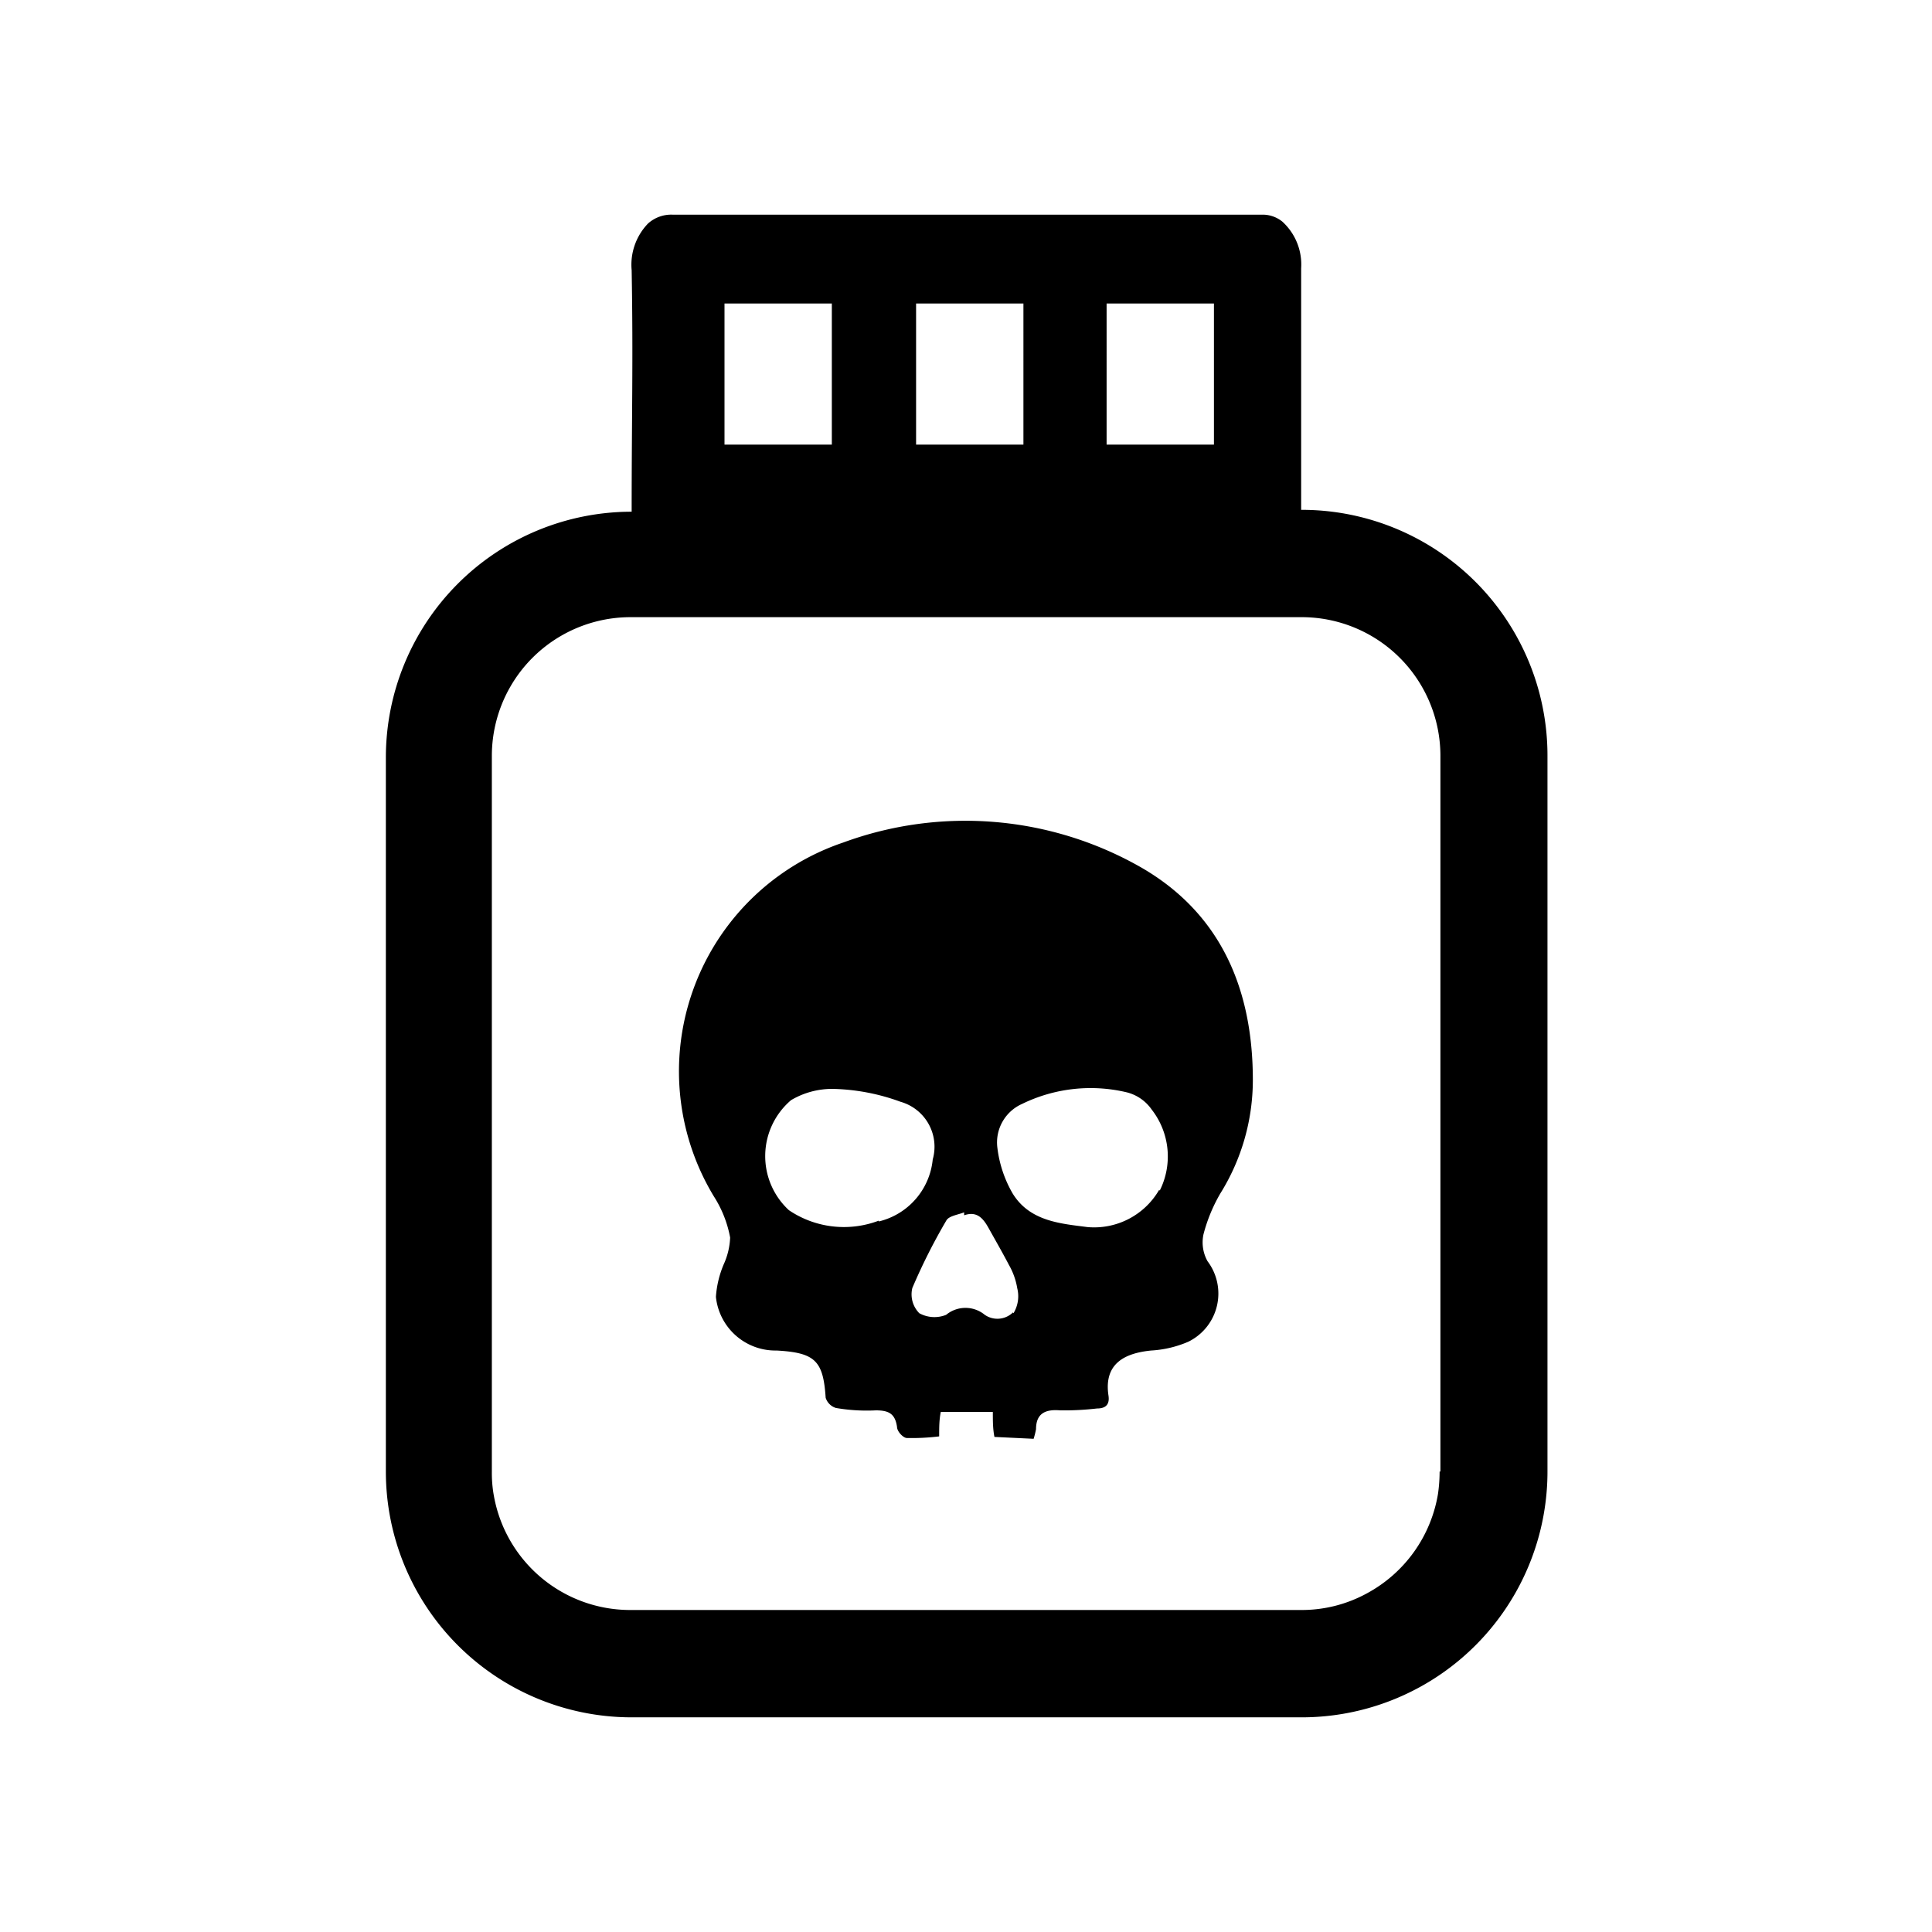
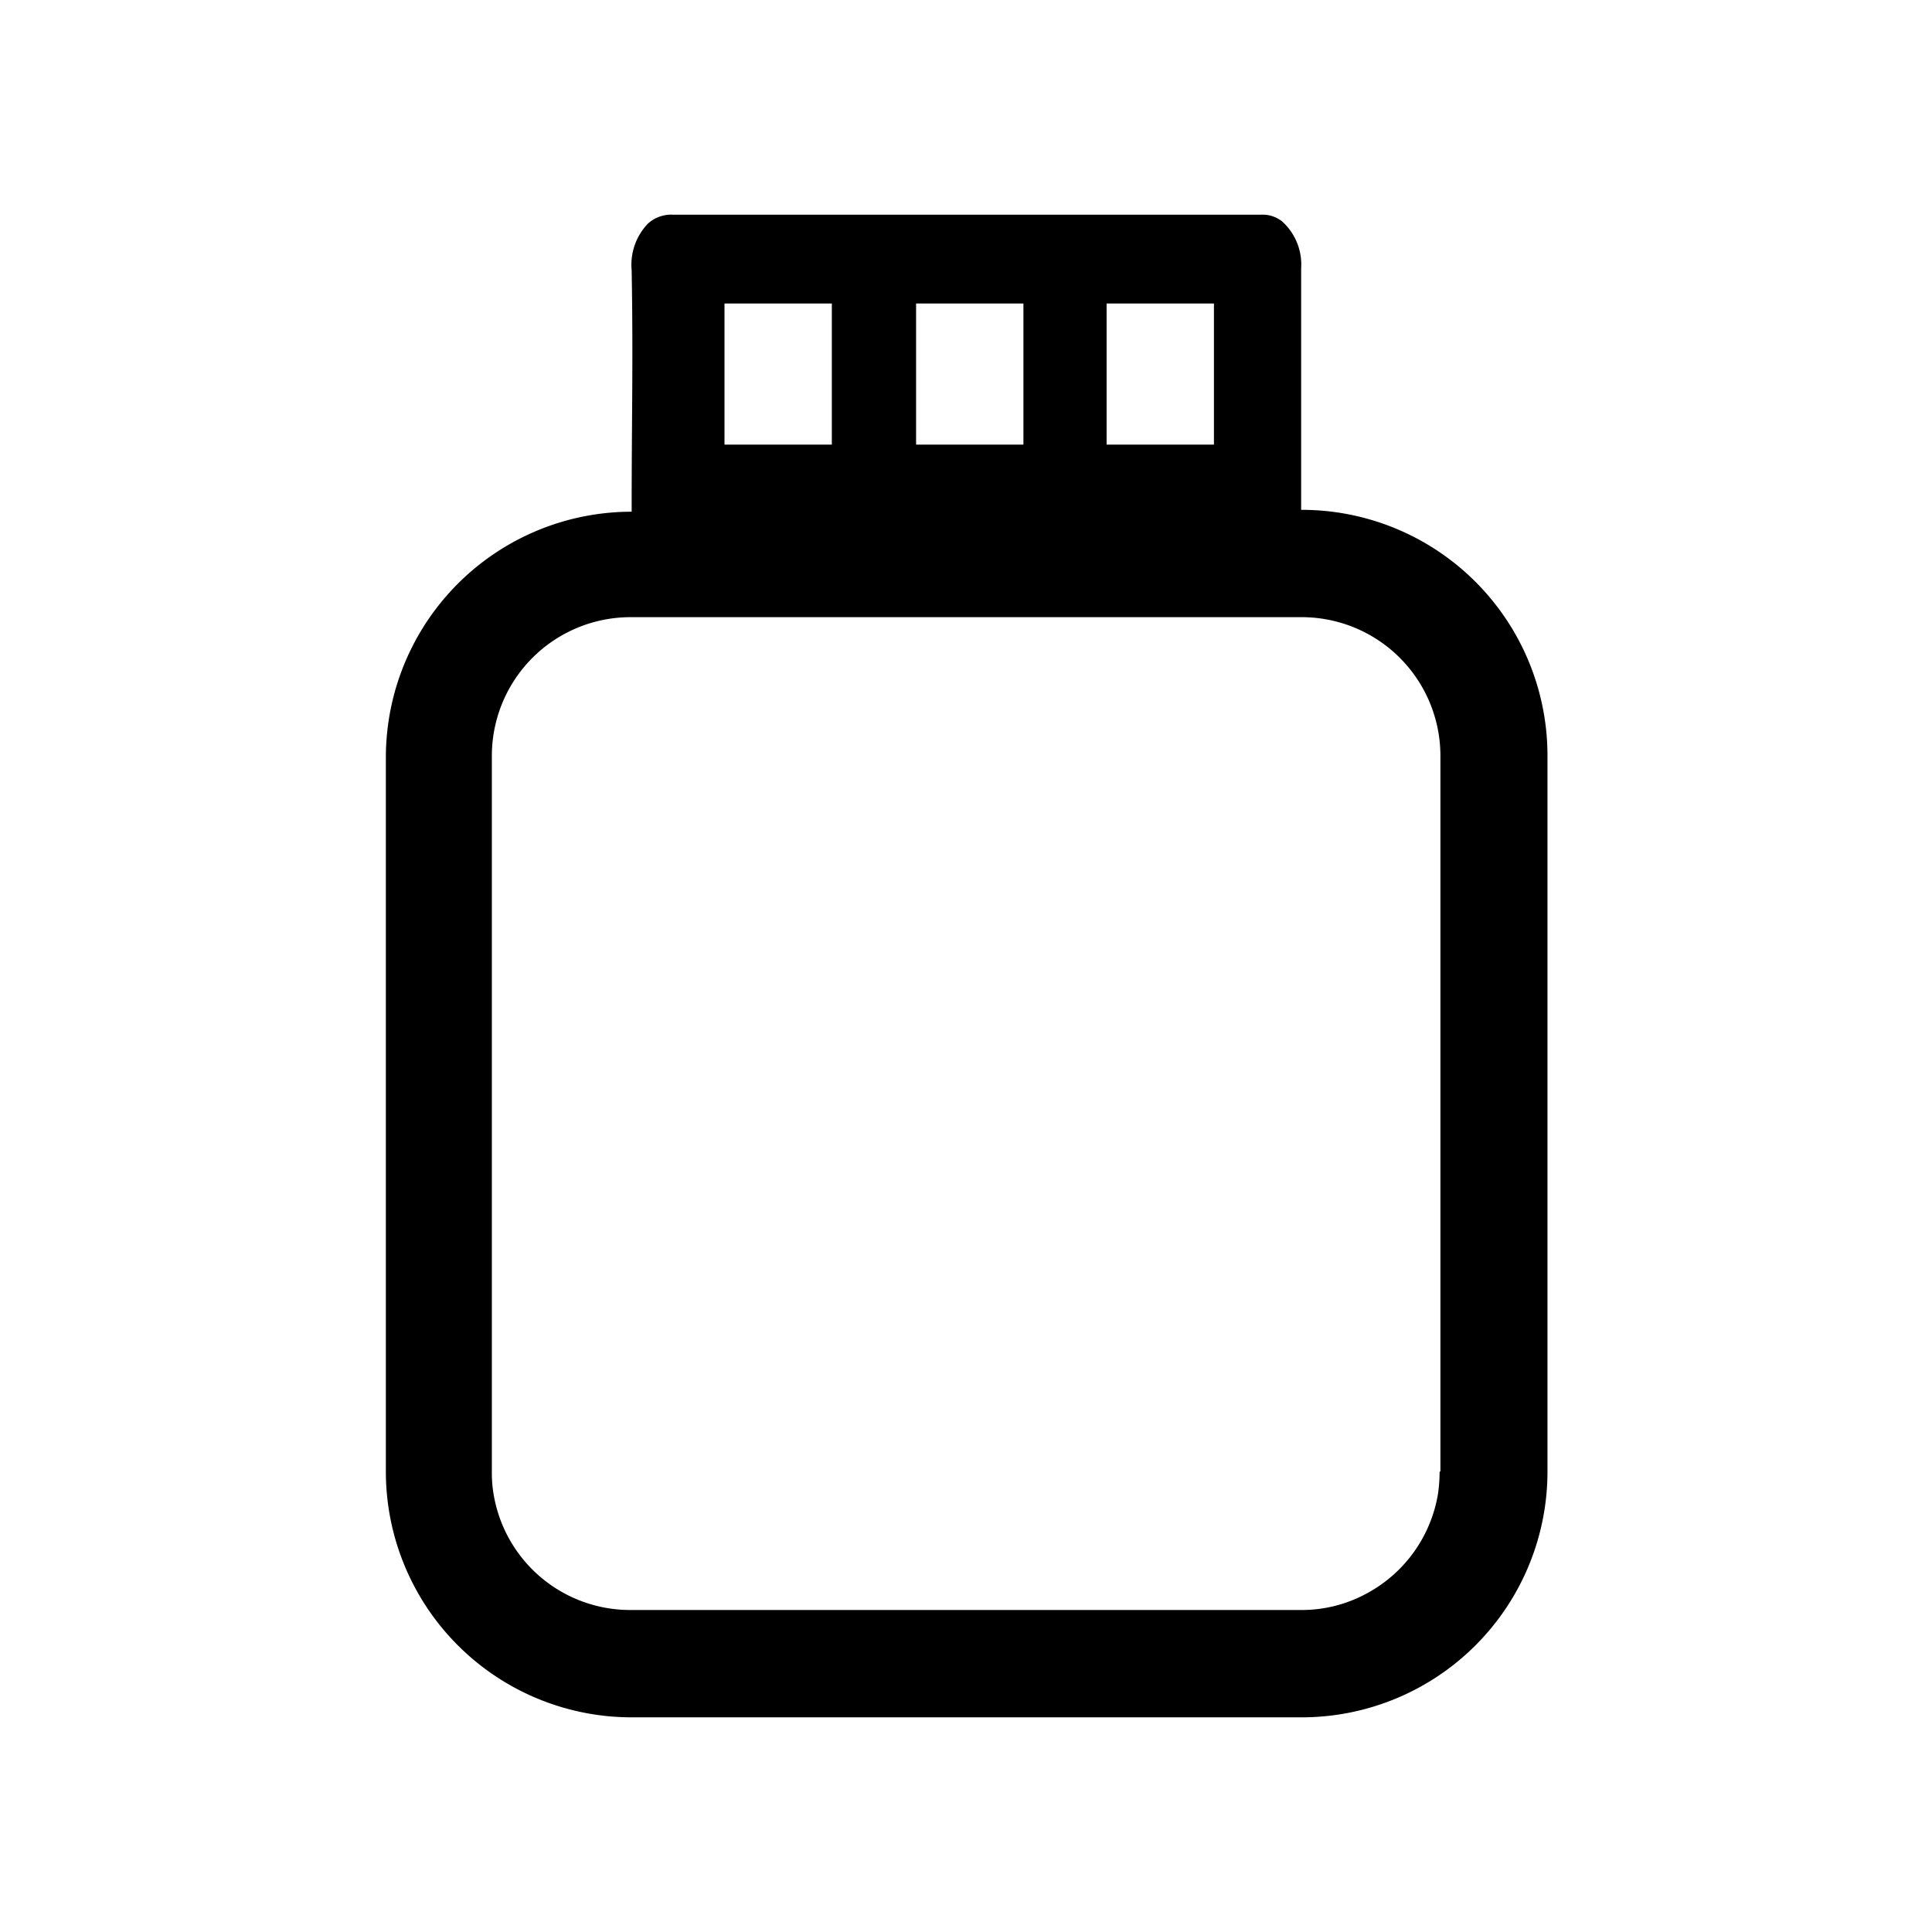
<svg xmlns="http://www.w3.org/2000/svg" fill="#000000" width="800px" height="800px" viewBox="0 -8 72 72" id="Layer_1" data-name="Layer 1">
  <title>poison</title>
-   <path d="M45.47,36.49a8,8,0,0,0,1.22-4.24c0-3.34-1.16-6.18-4.14-7.91a13.2,13.2,0,0,0-11.13-.94A9,9,0,0,0,26.6,36.58a4.29,4.29,0,0,1,.61,1.54,2.66,2.66,0,0,1-.24,1,3.74,3.74,0,0,0-.29,1.21,2.23,2.23,0,0,0,2.26,2c1.44.08,1.74.38,1.83,1.76a.58.58,0,0,0,.38.38,6.75,6.75,0,0,0,1.49.09c.49,0,.72.13.79.62,0,.16.22.4.36.41A8.38,8.38,0,0,0,35,45.53c0-.34,0-.61.06-.91H37c0,.34,0,.63.06.93l1.46.07a3.1,3.1,0,0,0,.09-.36c0-.57.33-.75.9-.7a10.57,10.57,0,0,0,1.37-.07c.32,0,.48-.14.43-.48-.19-1.25.69-1.59,1.59-1.68A4.07,4.07,0,0,0,44.29,42,2,2,0,0,0,45,39a1.44,1.44,0,0,1-.15-1A6.08,6.08,0,0,1,45.47,36.49Zm-12.72,1a3.66,3.66,0,0,1-3.35-.39A2.74,2.74,0,0,1,29.48,33a3,3,0,0,1,1.57-.42,7.78,7.78,0,0,1,2.51.48,1.74,1.74,0,0,1,1.2,2.15A2.64,2.64,0,0,1,32.75,37.52Zm5,3.42A.83.83,0,0,1,36.7,41a1.13,1.13,0,0,0-1.44,0,1.17,1.17,0,0,1-1-.06A1,1,0,0,1,34,40a22,22,0,0,1,1.27-2.52c.1-.17.44-.21.66-.3,0,0,0,.07,0,.11.49-.17.72.13.92.49s.51.9.75,1.36a2.6,2.6,0,0,1,.31.87A1.22,1.22,0,0,1,37.77,40.94Zm5.45-4.57a2.8,2.8,0,0,1-2.67,1.39c-1-.13-2.15-.21-2.79-1.25a4.45,4.45,0,0,1-.57-1.7,1.57,1.57,0,0,1,.92-1.64A5.82,5.82,0,0,1,42,32.71a1.61,1.61,0,0,1,.92.64A2.84,2.84,0,0,1,43.22,36.37Z" />
  <path d="M48.49,11h0c0-3.54,0-5.59,0-9A2.16,2.16,0,0,0,47.79.26,1.16,1.16,0,0,0,47.06,0h-22a1.29,1.29,0,0,0-.91.33,2.21,2.21,0,0,0-.61,1.74c.06,3.37,0,5.42,0,9h0a9.16,9.16,0,0,0-9.16,9.16V46.84A9.16,9.16,0,0,0,23.51,56h25a9.16,9.16,0,0,0,9.16-9.16V20.19A9.16,9.16,0,0,0,48.49,11ZM41.24,3.31h4V8.57h-4Zm-7.1,0h4V8.57h-4ZM27,3.31h4V8.57H27ZM53.65,46.84a5.79,5.79,0,0,1-.06.83,5.17,5.17,0,0,1-2.65,3.71,5.06,5.06,0,0,1-2.45.62h-25a5.16,5.16,0,0,1-5.08-4.23,4.73,4.73,0,0,1-.08-.93V20.19A5.17,5.17,0,0,1,23.51,15h25a5.17,5.17,0,0,1,5.17,5.16V46.84Z" />
</svg>